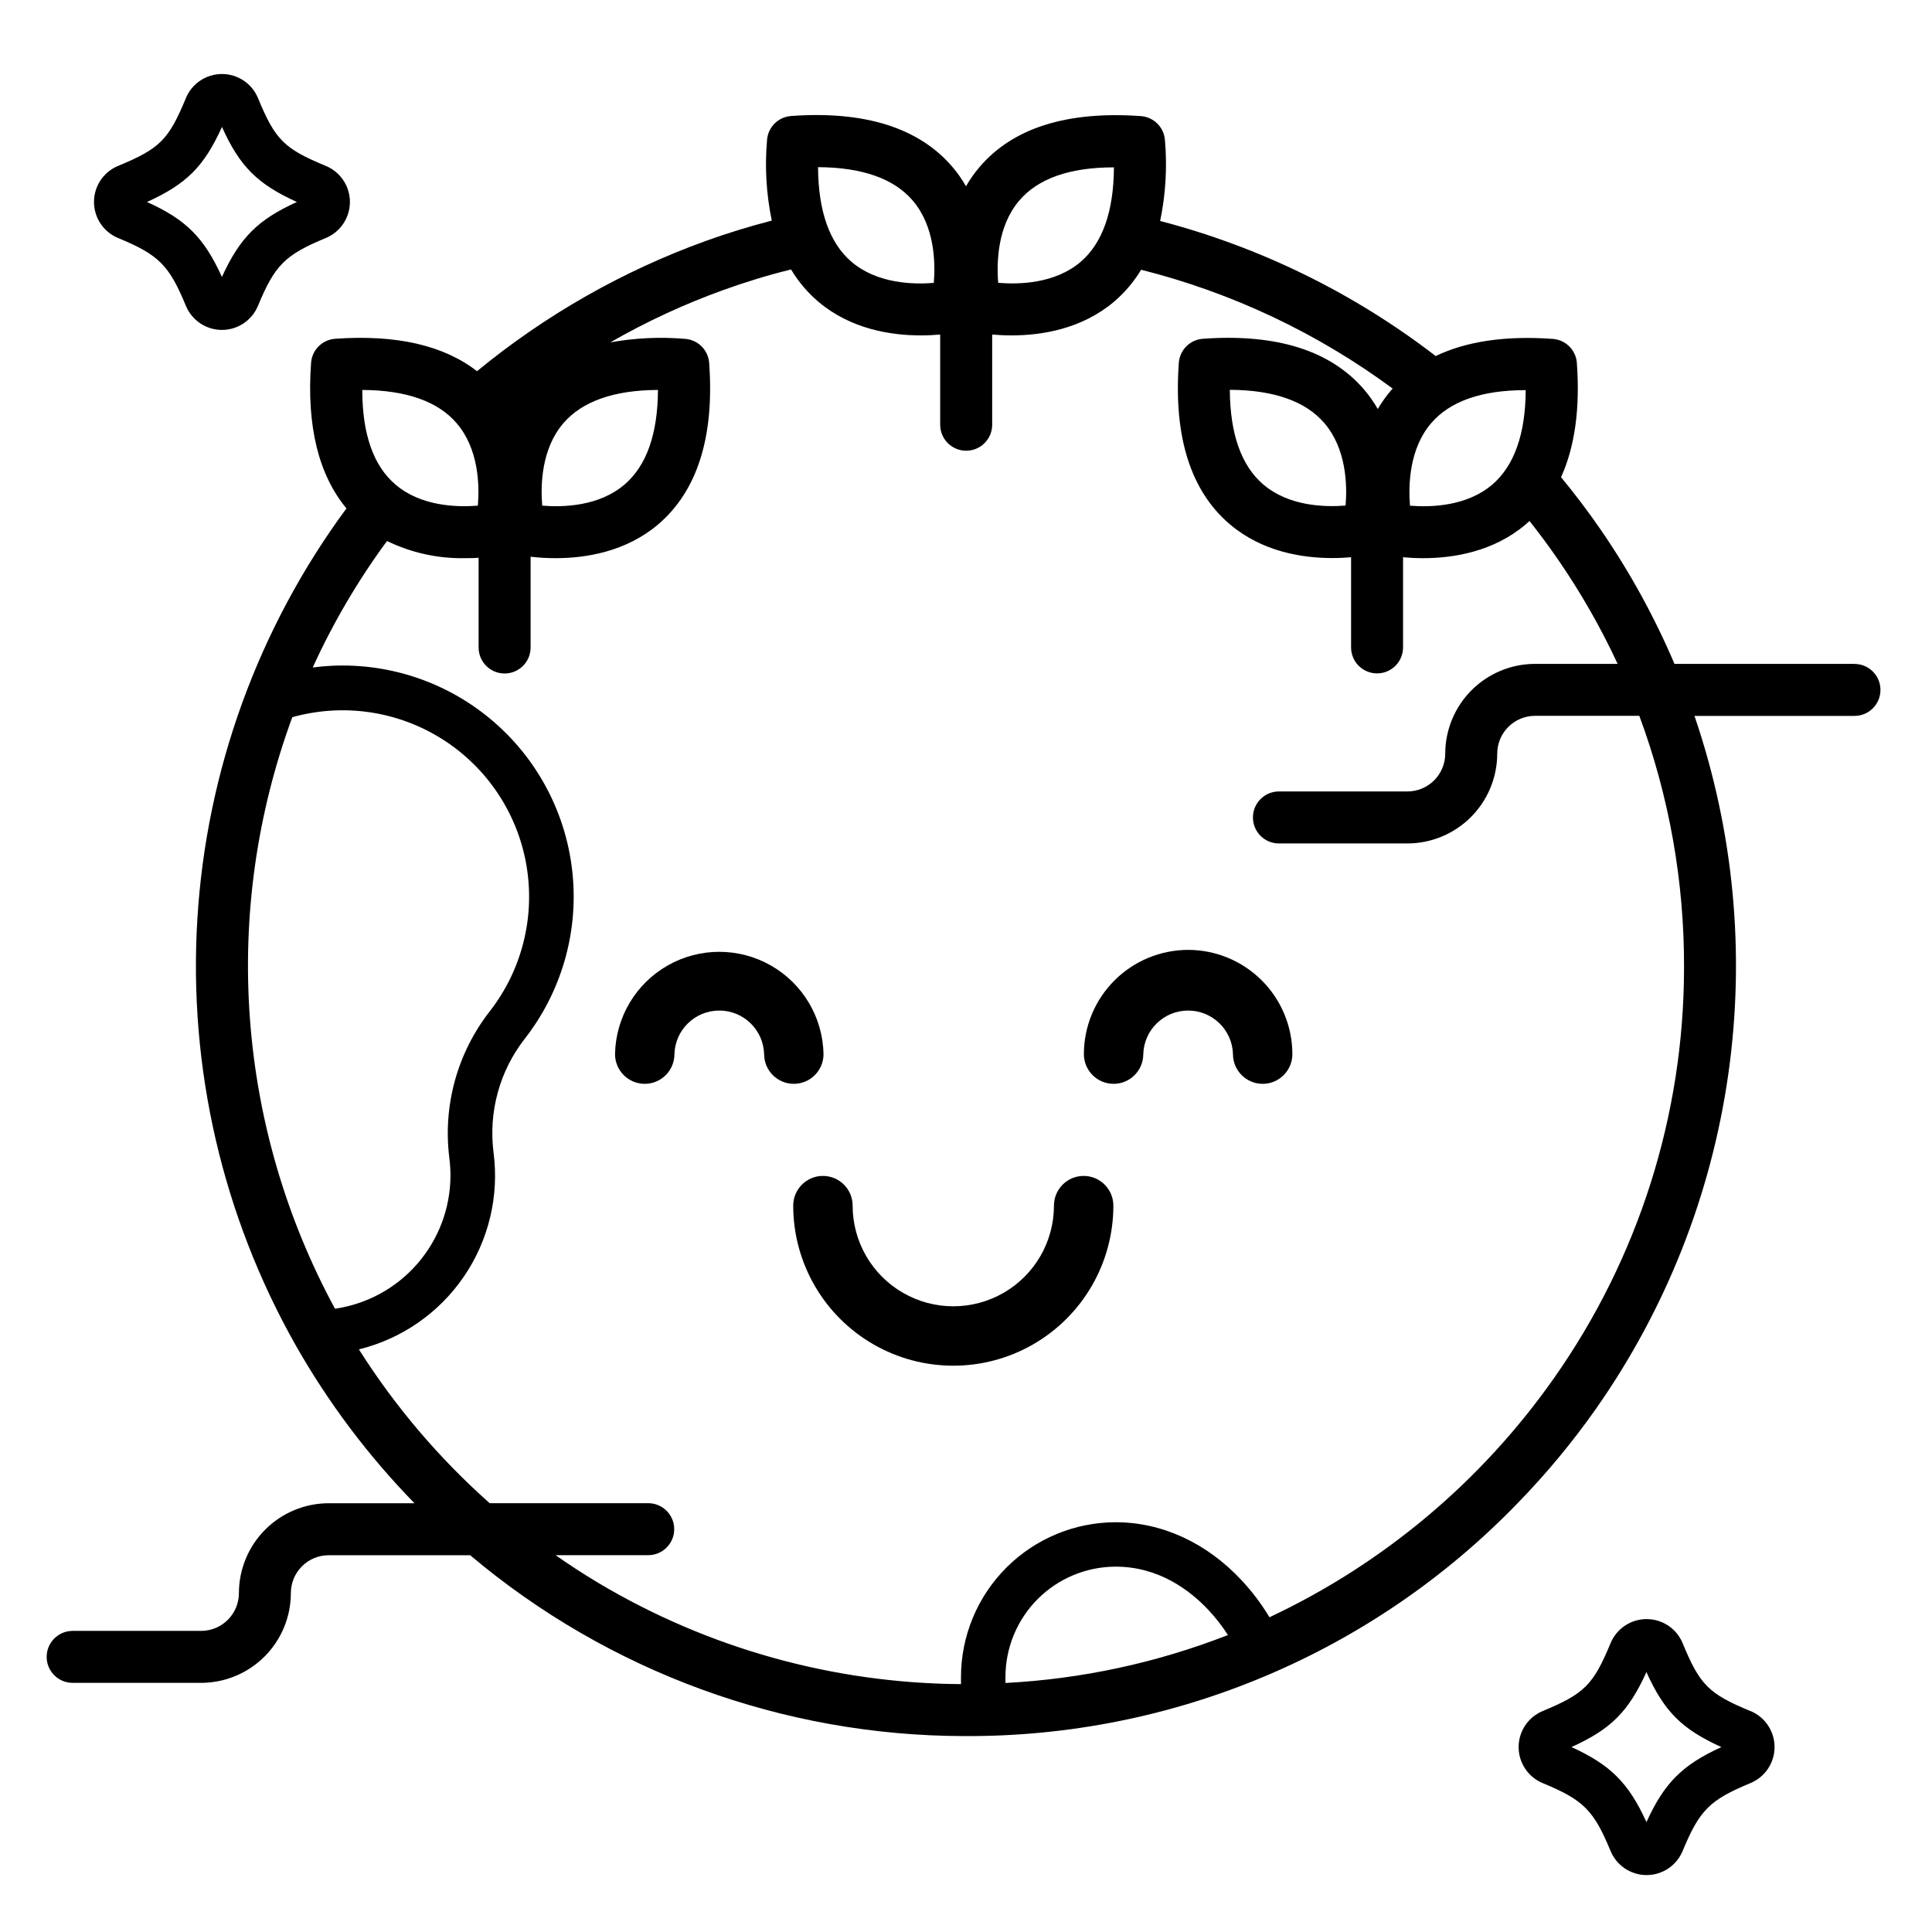
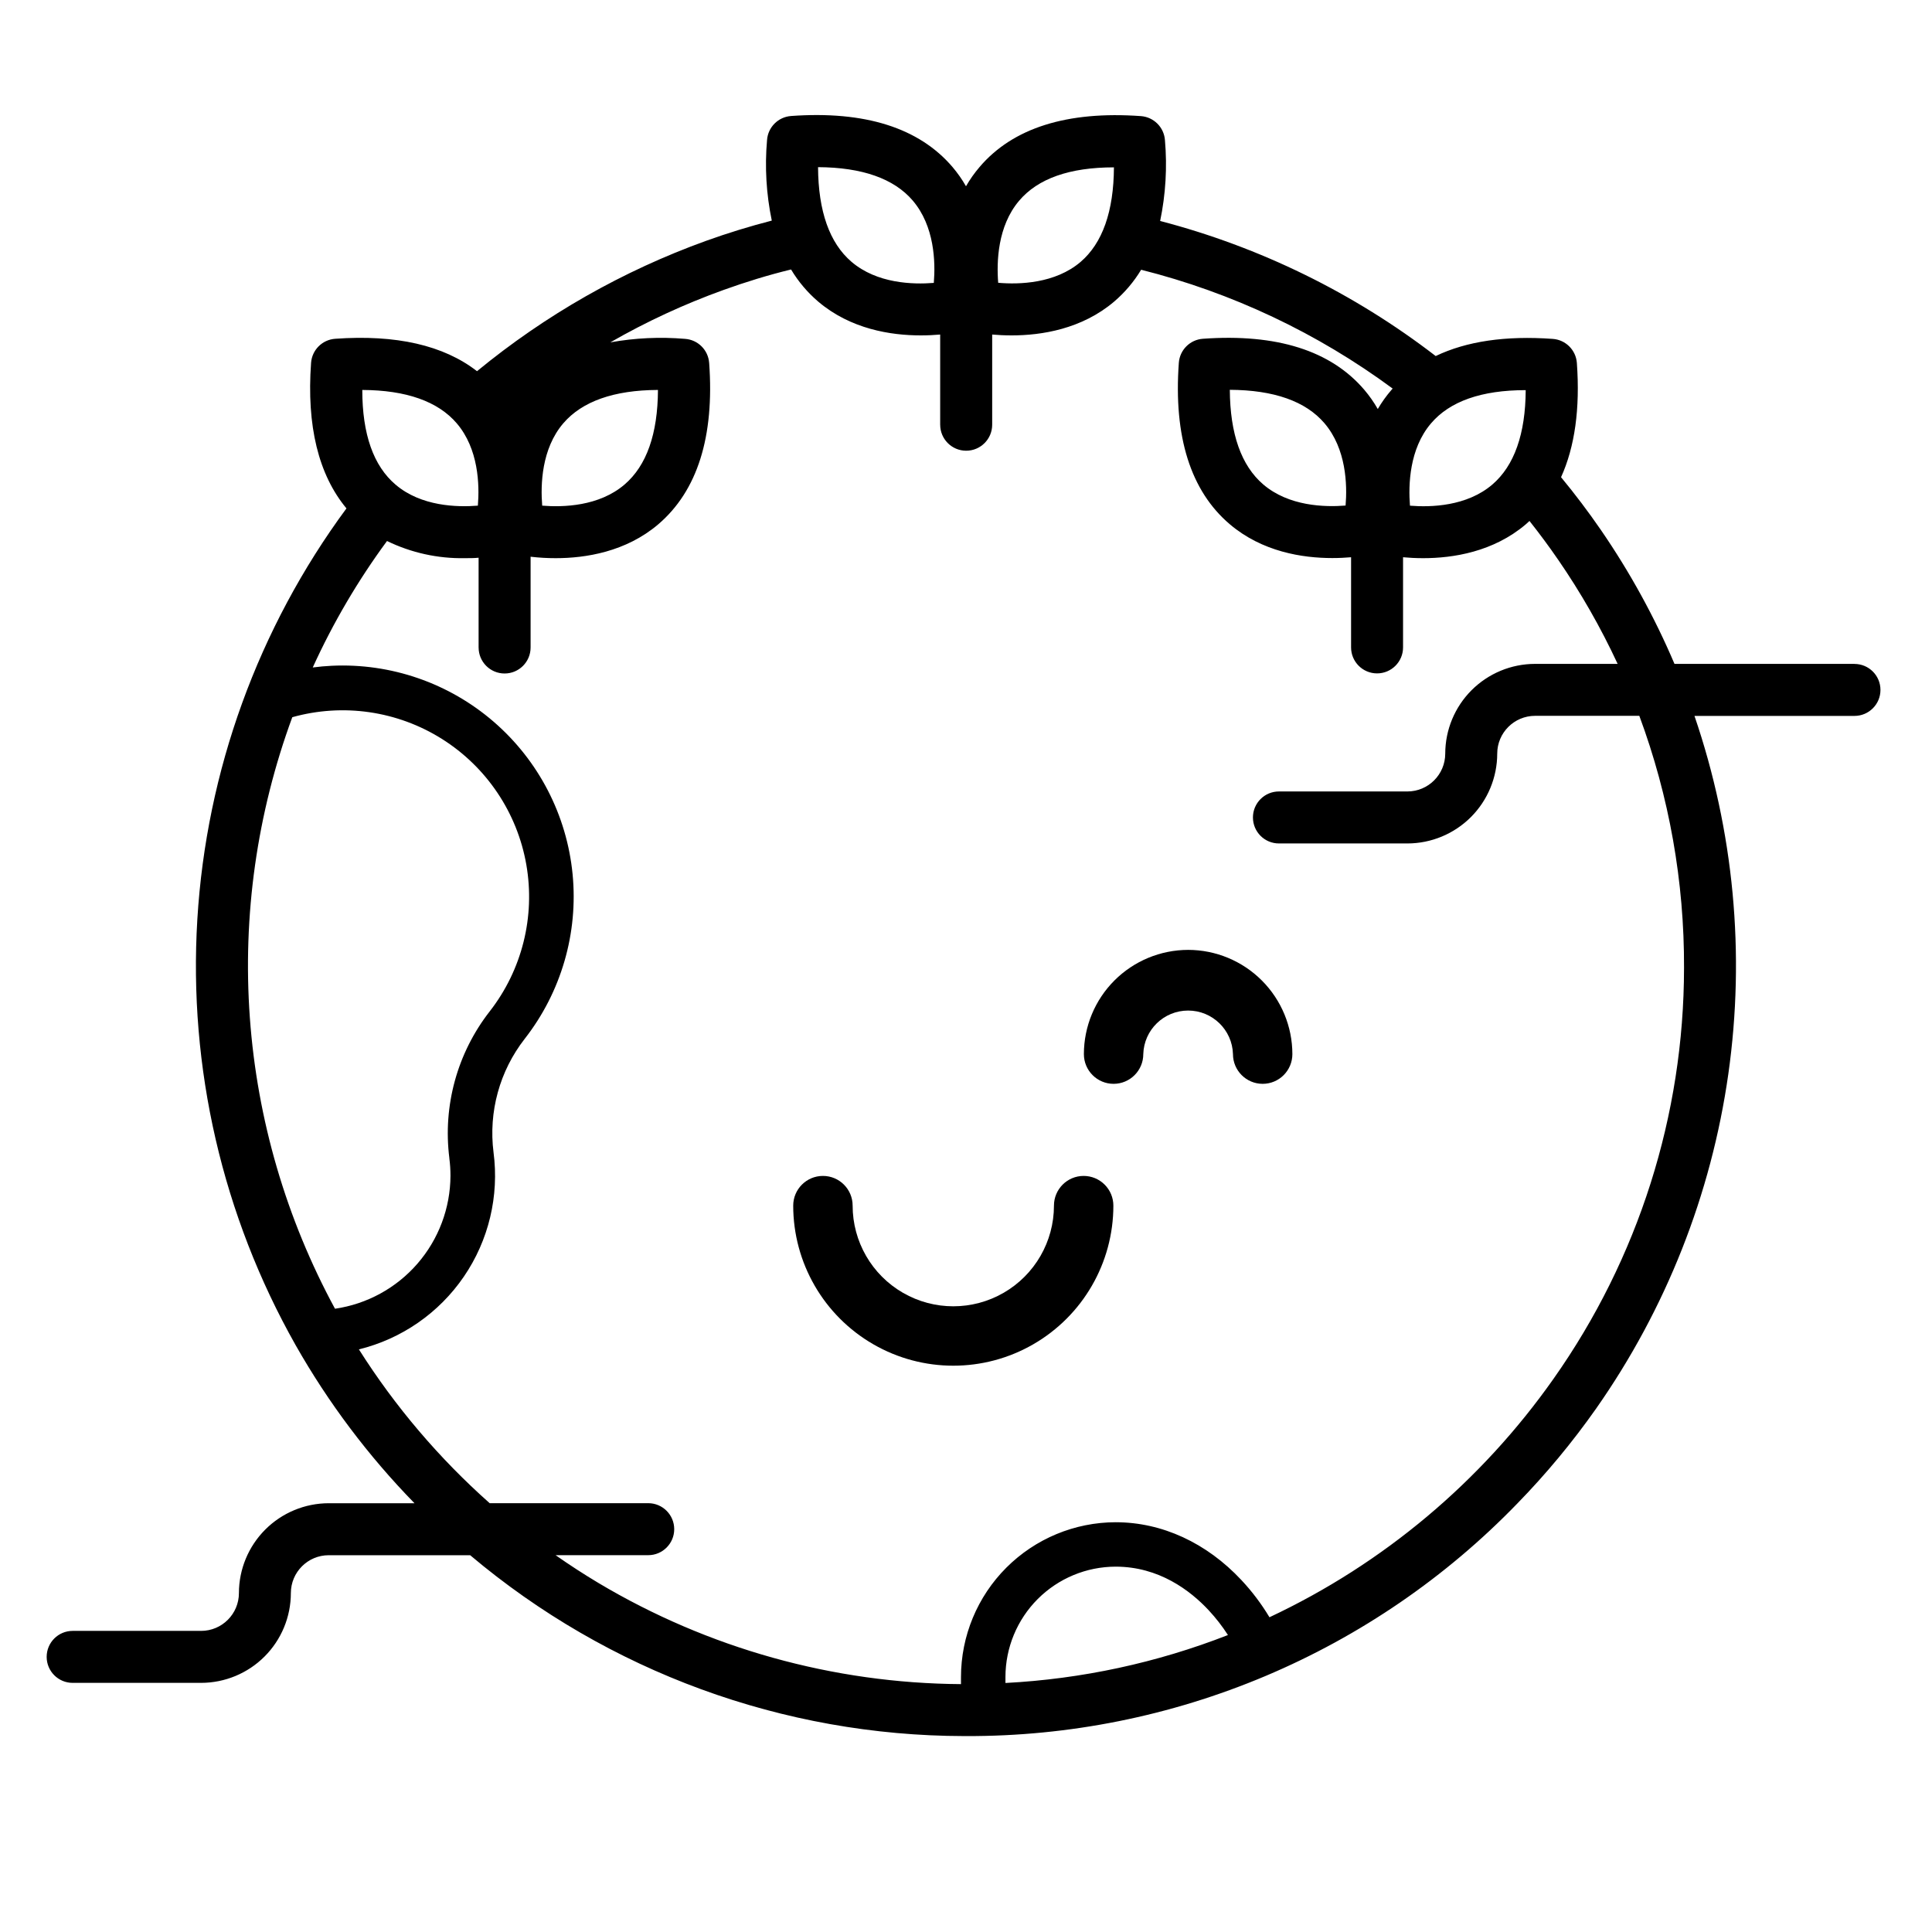
<svg xmlns="http://www.w3.org/2000/svg" fill="#000000" width="800px" height="800px" version="1.1" viewBox="144 144 512 512">
  <g>
    <path d="m635.46 319.94h-47.703c-5.301-12.449-11.832-24.336-19.496-35.484-3.332-4.84-6.856-9.504-10.566-13.992 3.652-8.051 5.066-18.176 4.191-30.277-0.246-3.43-2.984-6.152-6.414-6.379-12.477-0.895-22.84 0.629-30.996 4.547-21.699-16.703-46.531-28.875-73.023-35.797 1.465-7.039 1.895-14.25 1.27-21.414-0.246-3.414-2.965-6.129-6.379-6.375-19.562-1.406-33.949 3.141-42.766 13.512h0.004c-1.352 1.578-2.551 3.277-3.582 5.078-1.035-1.812-2.234-3.519-3.582-5.109-8.855-10.371-23.191-14.918-42.766-13.512v0.004c-3.414 0.242-6.133 2.961-6.375 6.375-0.629 7.137-0.203 14.328 1.258 21.344-5.902 1.523-11.711 3.309-17.418 5.363-22.059 7.961-42.59 19.648-60.703 34.547-8.855-6.887-21.473-9.75-37.598-8.59-3.414 0.246-6.129 2.961-6.375 6.375-1.211 16.727 1.969 29.656 9.379 38.574h-0.004c-23.402 31.723-37.129 69.539-39.516 108.89-2.391 39.348 6.66 78.547 26.055 112.87 8.656 15.254 19.242 29.328 31.488 41.879h-22.719c-6.312 0.008-12.363 2.519-16.824 6.981-4.461 4.465-6.973 10.512-6.981 16.824 0 5.535-4.488 10.027-10.027 10.027h-34.035c-3.805 0-6.887 3.082-6.887 6.887 0 3.805 3.082 6.887 6.887 6.887h34.035c6.312-0.008 12.359-2.516 16.82-6.981 4.461-4.461 6.969-10.512 6.973-16.82 0.008-5.535 4.492-10.023 10.027-10.027h37.492c36.621 30.883 82.965 47.855 130.87 47.93h0.523c27.254 0.094 54.246-5.316 79.359-15.914 25.109-10.594 47.824-26.152 66.773-45.742 7.609-7.805 14.582-16.207 20.852-25.121 18.504-26.383 30.512-56.762 35.043-88.664s1.457-64.422-8.969-94.914h42.402c3.805 0 6.887-3.082 6.887-6.887s-3.082-6.887-6.887-6.887zm-95.98-47.527c-6.762 5.785-16.277 6.051-21.824 5.598-0.441-5.539-0.176-15.035 5.539-21.766 4.988-5.902 13.422-8.855 25.133-8.855-0.059 11.621-3.031 20.031-8.848 25.023zm-125.41-75.207c4.988-5.902 13.422-8.855 25.133-8.855-0.059 11.672-3.031 20.094-8.855 25.074-6.734 5.734-16.27 6.008-21.816 5.516-0.445-5.512-0.18-15.004 5.539-21.734zm-28.191-0.059c5.785 6.762 6.051 16.285 5.59 21.824-5.551 0.453-15.066 0.188-21.824-5.598-5.816-4.981-8.789-13.402-8.855-25.074 11.656 0.059 20.102 3.019 25.09 8.844zm-67.512 50.184c-0.059 11.672-3.019 20.082-8.855 25.074-6.762 5.797-16.285 6.051-21.824 5.598-0.453-5.551-0.195-15.066 5.59-21.824 4.996-5.82 13.418-8.789 25.051-8.84zm-53.324 8.855c5.785 6.75 6.051 16.277 5.598 21.816-5.539 0.453-15.047 0.188-21.777-5.539-5.902-4.981-8.855-13.422-8.855-25.121 11.621 0.055 20.047 3.016 25.035 8.844zm-1.969 194.74c0.207 1.551 0.309 3.113 0.305 4.676-0.035 8.562-3.144 16.828-8.762 23.293-5.613 6.465-13.367 10.699-21.84 11.934-12.922-23.824-20.617-50.129-22.566-77.16-1.953-27.031 1.883-54.168 11.25-79.602 13.449-3.769 27.867-1.672 39.684 5.773 11.816 7.445 19.934 19.543 22.336 33.305 2.402 13.758-1.125 27.891-9.719 38.902-8.59 11.023-12.434 25.016-10.676 38.879zm147.38 139.08v-1.605 0.004c0.008-7.746 3.086-15.176 8.559-20.652 5.477-5.481 12.902-8.562 20.648-8.574 11.465 0 19.75 6.297 24.688 11.59v0.004c1.879 2.023 3.574 4.211 5.07 6.531h-0.004c-18.848 7.359-38.754 11.648-58.961 12.703zm179.83-189.49c-0.023 38.977-12.094 76.992-34.559 108.84-19.18 27.266-45.133 49.062-75.305 63.234-2.121-3.535-4.606-6.832-7.422-9.84-9.238-9.891-21.066-15.34-33.316-15.34v-0.004c-10.875 0.016-21.301 4.348-28.992 12.039-7.688 7.691-12.012 18.121-12.02 28.996v1.871c-33.848-0.223-67.02-9.48-96.09-26.816-3.879-2.32-7.66-4.777-11.344-7.359h24.551c3.801 0 6.887-3.086 6.887-6.887 0-3.805-3.086-6.891-6.887-6.891h-42.02c-13.402-11.895-25.07-25.613-34.656-40.758 11.332-2.785 21.234-9.652 27.816-19.285 6.586-9.633 9.383-21.355 7.863-32.926-1.363-10.738 1.617-21.578 8.277-30.109 9.664-12.383 14.203-28.008 12.672-43.641-1.531-15.633-9.008-30.082-20.891-40.355-11.883-10.273-27.258-15.59-42.949-14.848-1.684 0.078-3.356 0.234-5.019 0.453 5.383-11.824 11.977-23.055 19.68-33.516 6.41 3.117 13.469 4.676 20.594 4.547 1.309 0 2.539 0 3.68-0.117v23.793h0.004c0 3.805 3.082 6.887 6.887 6.887 3.805 0 6.887-3.082 6.887-6.887v-24.059c2.211 0.258 4.438 0.387 6.664 0.383 7.871 0 18.559-1.652 27.16-8.965 10.371-8.855 14.918-23.211 13.5-42.773h-0.004c-0.242-3.414-2.953-6.129-6.363-6.379-6.621-0.562-13.289-0.254-19.828 0.926 9.594-5.512 19.656-10.164 30.07-13.914 5.856-2.106 11.809-3.938 17.832-5.402h-0.004c1.918 3.207 4.344 6.078 7.184 8.504 8.602 7.312 19.258 8.965 27.168 8.965 1.898 0 3.652-0.09 5.164-0.227v23.902l0.004-0.004c0 3.805 3.082 6.891 6.887 6.891s6.891-3.086 6.891-6.891v-23.898c1.516 0.137 3.266 0.227 5.164 0.227 7.871 0 18.566-1.652 27.168-8.965 2.816-2.41 5.231-5.258 7.144-8.434 24.055 6.059 46.699 16.754 66.656 31.488l-0.316 0.355c-1.363 1.57-2.578 3.269-3.629 5.066-1.031-1.809-2.231-3.519-3.582-5.106-8.855-10.371-23.203-14.918-42.766-13.512-3.414 0.246-6.129 2.961-6.375 6.375-1.418 19.562 3.129 33.957 13.5 42.773 8.602 7.312 19.258 8.965 27.16 8.965 1.84 0 3.512-0.09 4.988-0.215v23.891c0 3.805 3.082 6.891 6.887 6.891s6.887-3.086 6.887-6.891v-23.891c1.566 0.148 3.375 0.246 5.352 0.246 7.871 0 18.566-1.652 27.168-8.965 0.336-0.285 0.648-0.59 0.984-0.895 2.617 3.305 5.144 6.699 7.547 10.203h0.004c6.039 8.762 11.328 18.02 15.812 27.672h-21.895c-6.309 0.008-12.355 2.516-16.816 6.977-4.461 4.461-6.969 10.508-6.977 16.816-0.012 5.531-4.496 10.012-10.027 10.016h-34.047c-3.805 0-6.887 3.086-6.887 6.887 0 3.805 3.082 6.891 6.887 6.891h34.047c6.312-0.008 12.359-2.519 16.824-6.981 4.461-4.465 6.973-10.512 6.981-16.824 0.008-5.527 4.488-10.004 10.016-10.016h27.641c7.926 21.379 11.938 44.012 11.848 66.812zm-89.691-122.54c-5.551 0.453-15.066 0.188-21.824-5.598-5.824-4.988-8.789-13.402-8.855-25.074 11.672 0.059 20.094 3.019 25.082 8.855 5.793 6.781 6.059 16.309 5.598 21.816z" />
    <path d="m458.87 395.73c-7.324 0.008-14.348 2.922-19.527 8.098-5.18 5.18-8.094 12.199-8.102 19.523 0 4.348 3.523 7.875 7.871 7.875 4.348 0 7.871-3.527 7.871-7.875 0.184-6.43 5.449-11.543 11.883-11.543 6.43 0 11.695 5.113 11.883 11.543 0 4.348 3.523 7.875 7.871 7.875s7.871-3.527 7.871-7.875c-0.008-7.32-2.922-14.344-8.098-19.52-5.18-5.18-12.199-8.094-19.523-8.102z" />
    <path d="m431.18 455.63c-4.348 0-7.871 3.527-7.871 7.875 0 9.527-5.082 18.336-13.336 23.102s-18.426 4.766-26.676 0c-8.254-4.766-13.34-13.574-13.34-23.102 0-4.348-3.523-7.875-7.871-7.875-4.348 0-7.875 3.527-7.875 7.875 0 15.152 8.086 29.156 21.211 36.734 13.125 7.578 29.297 7.578 42.422 0 13.125-7.578 21.211-21.582 21.211-36.734 0-2.09-0.832-4.094-2.309-5.566-1.473-1.477-3.477-2.309-5.566-2.309z" />
-     <path d="m362.24 423.35c-0.184-9.746-5.488-18.672-13.961-23.492-8.473-4.82-18.855-4.82-27.328 0-8.473 4.82-13.777 13.746-13.961 23.492 0 4.348 3.523 7.875 7.871 7.875 4.348 0 7.871-3.527 7.871-7.875 0.184-6.43 5.449-11.543 11.883-11.543 6.43 0 11.695 5.113 11.883 11.543 0 4.348 3.523 7.875 7.871 7.875s7.871-3.527 7.871-7.875z" />
-     <path d="m607.87 597.45c-11.066-4.586-13.41-6.938-17.957-18-1.598-3.859-5.367-6.375-9.543-6.375-4.18 0-7.945 2.516-9.547 6.375-4.586 11.059-6.938 13.41-17.996 17.996v0.004c-3.859 1.598-6.375 5.367-6.375 9.543 0 4.18 2.516 7.945 6.375 9.547 10.824 4.477 13.512 7.172 17.988 17.988 1.598 3.863 5.367 6.387 9.551 6.387 4.18 0 7.953-2.523 9.547-6.387 4.477-10.824 7.172-13.52 17.988-17.996v-0.004c3.859-1.598 6.375-5.367 6.375-9.543 0-4.18-2.516-7.945-6.375-9.547zm-27.551 29.41c-4.723-10.363-9.504-15.145-19.867-19.867 10.469-4.742 15.113-9.387 19.867-19.867 4.742 10.48 9.387 15.125 19.867 19.867-10.34 4.723-15.133 9.488-19.848 19.867z" />
-     <path d="m175.28 207.07c10.824 4.477 13.512 7.164 17.988 17.988 1.598 3.859 5.367 6.375 9.543 6.375 4.18 0 7.945-2.516 9.547-6.375 4.488-10.824 7.172-13.512 17.996-17.988 3.859-1.602 6.375-5.371 6.375-9.551 0-4.176-2.516-7.945-6.375-9.547-11.059-4.574-13.41-6.887-17.988-17.988-1.602-3.859-5.371-6.371-9.547-6.371-4.18 0-7.949 2.512-9.551 6.371-4.574 11.059-6.887 13.41-17.988 17.988-3.859 1.602-6.371 5.371-6.371 9.547 0 4.18 2.512 7.949 6.371 9.551zm27.551-29.41c4.734 10.48 9.379 15.113 19.848 19.867-10.359 4.684-15.141 9.504-19.867 19.867-4.711-10.363-9.453-15.184-19.867-19.867 10.48-4.754 15.125-9.387 19.867-19.867z" />
  </g>
</svg>